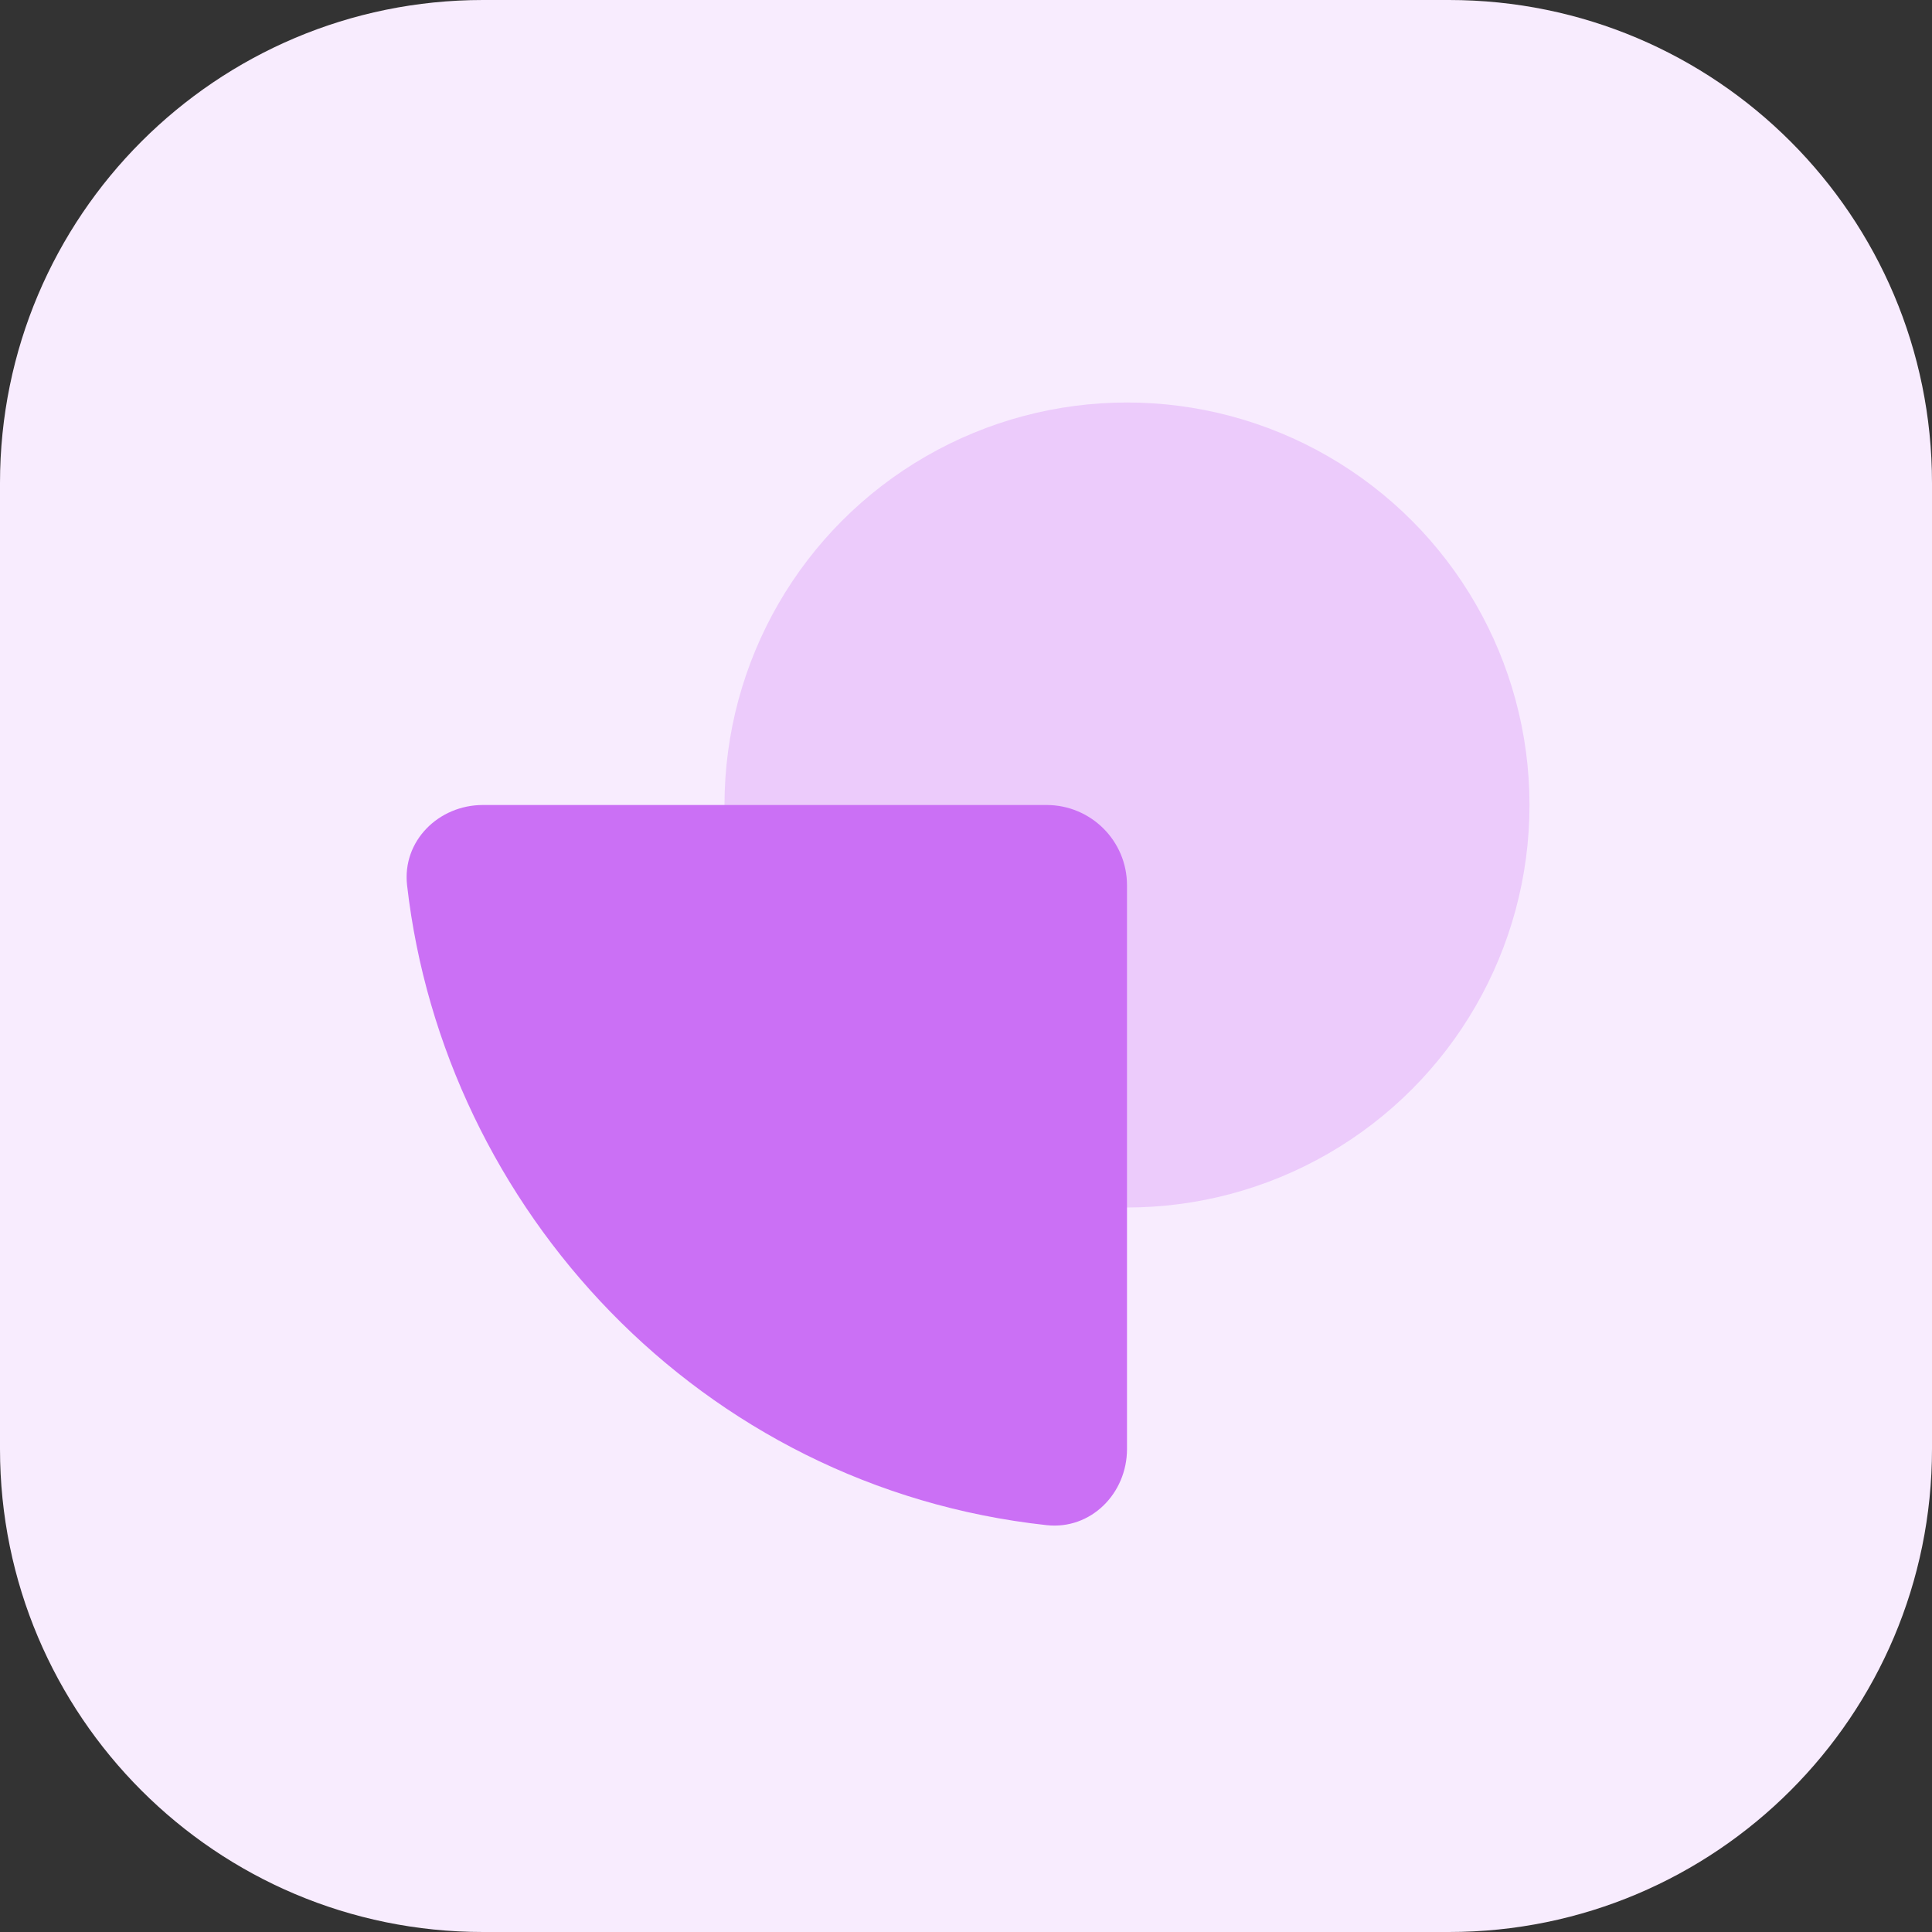
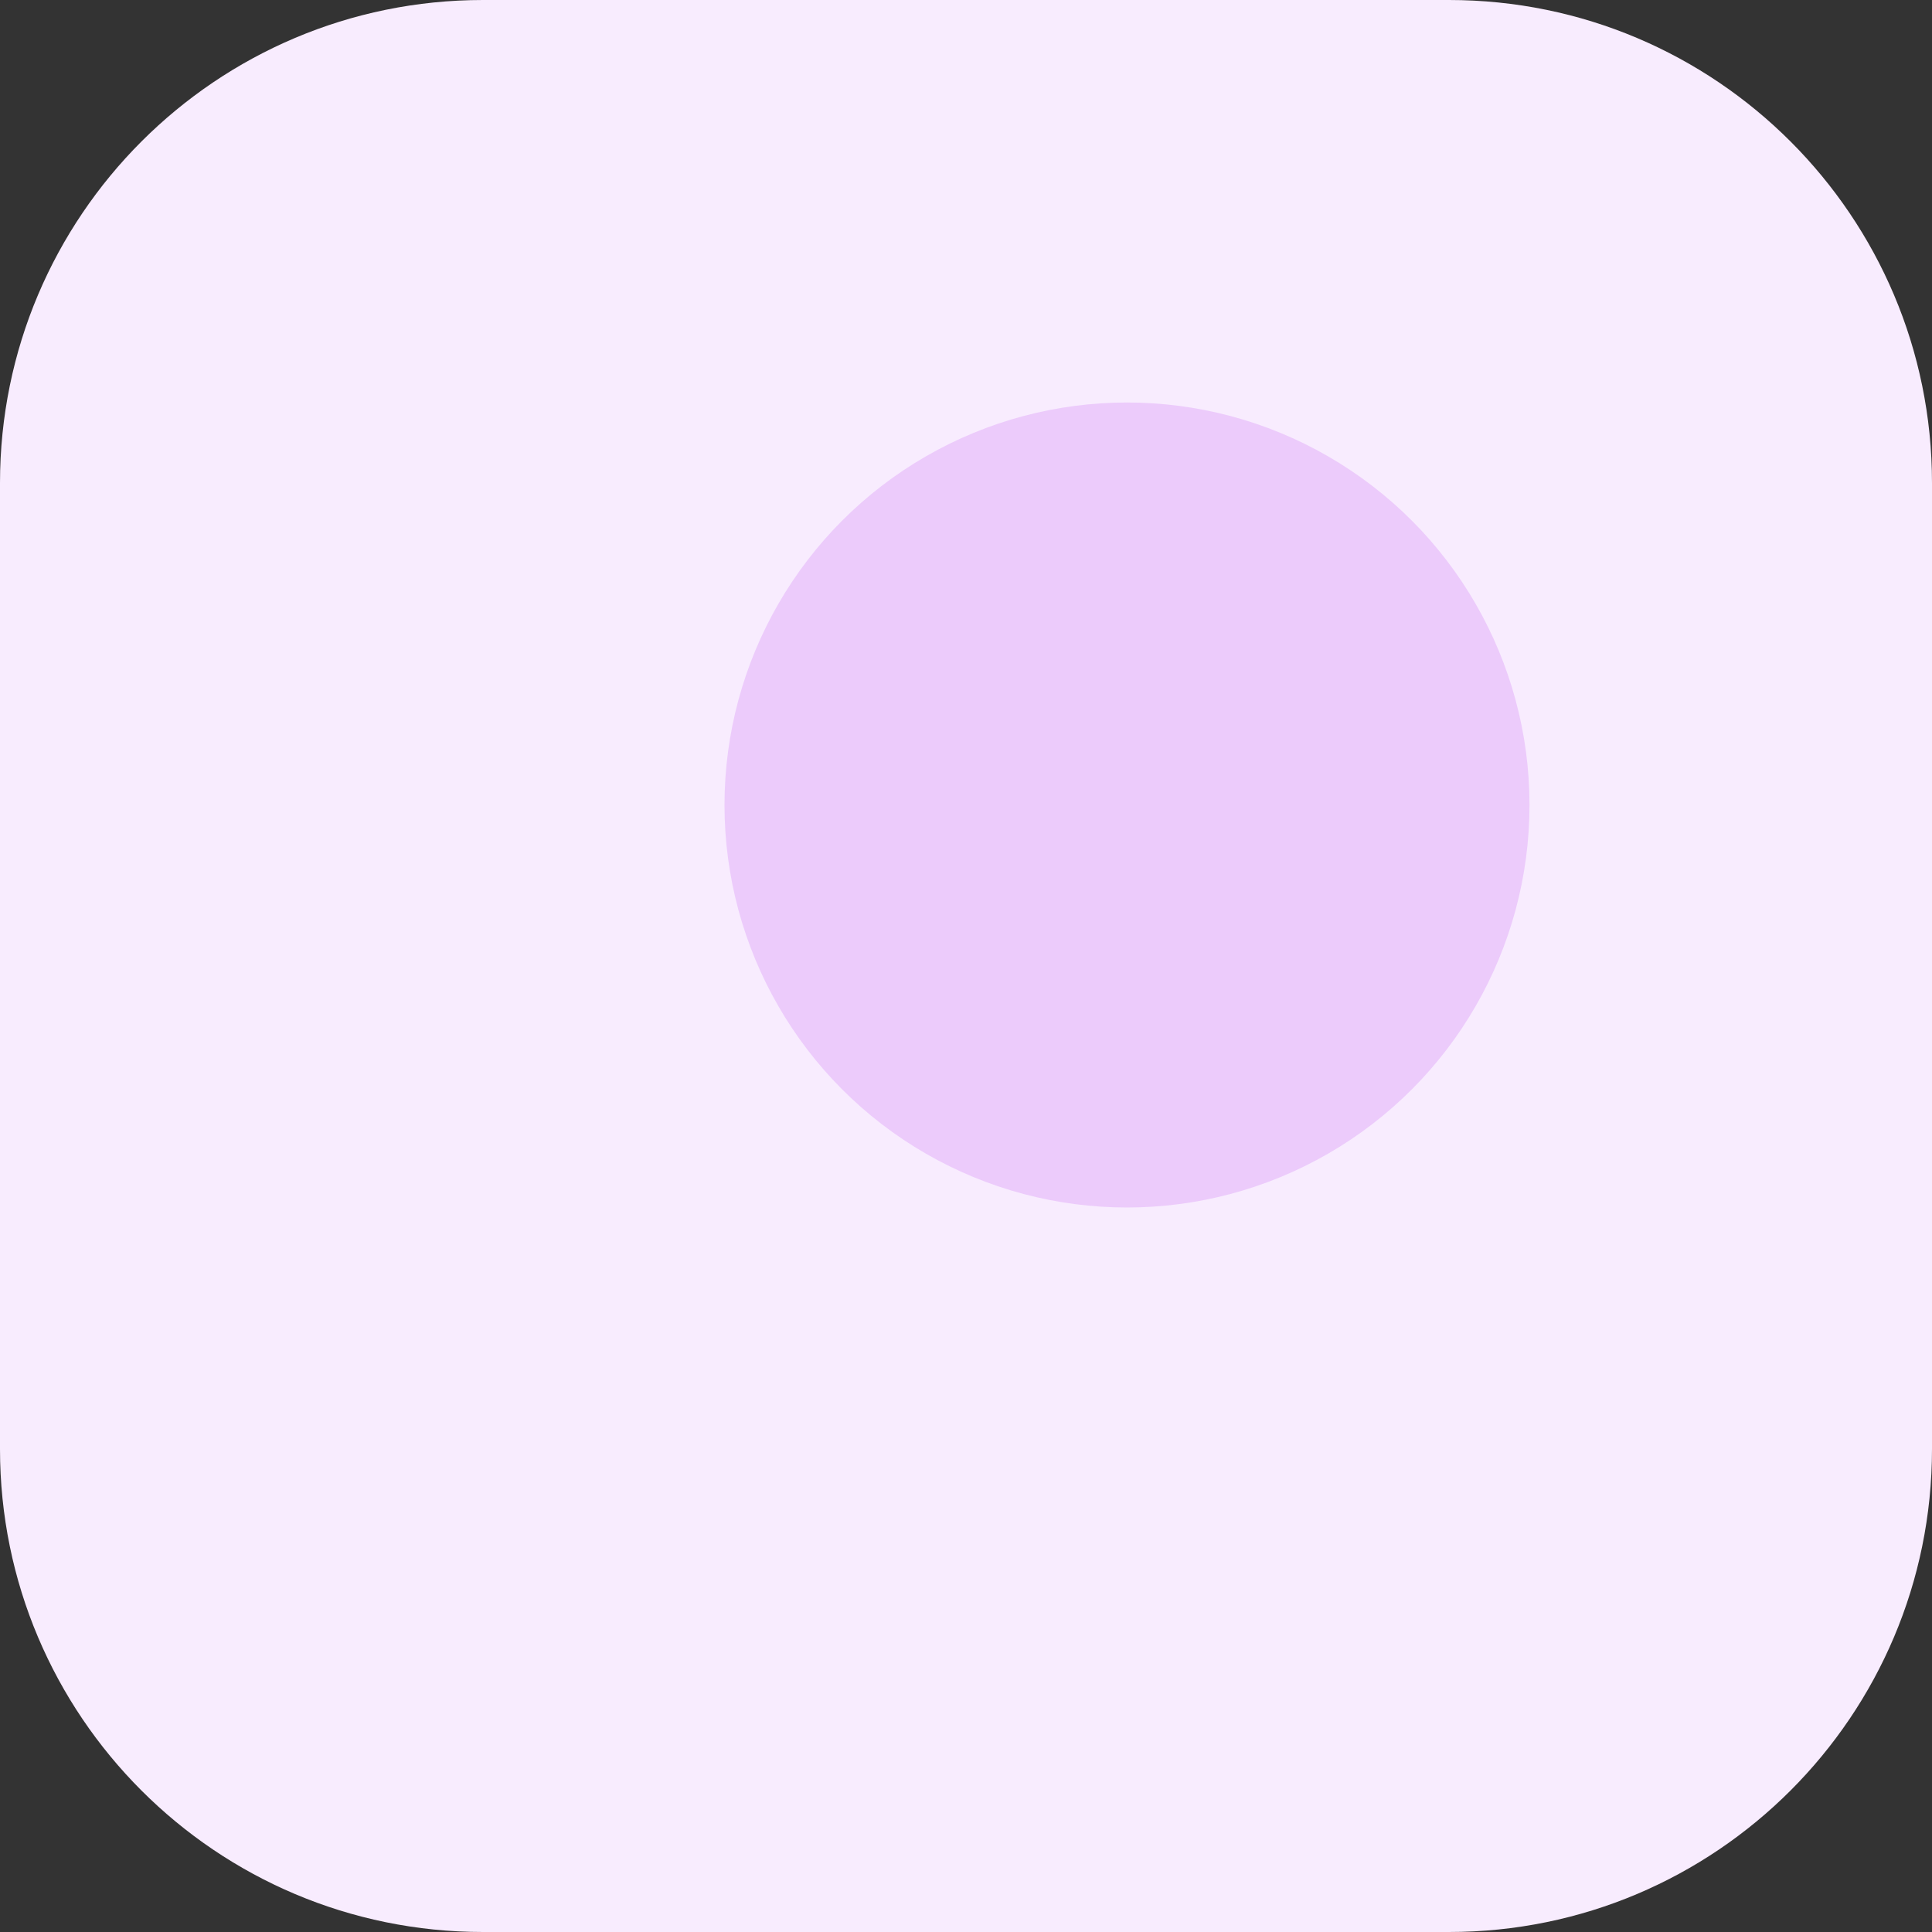
<svg xmlns="http://www.w3.org/2000/svg" width="48" height="48" viewBox="0 0 48 48" fill="none">
  <rect x="0" y="0" width="48" height="48" fill="#333333" stroke="none" />
  <path d="M0 12C0 5.373 5.373 0 12 0H36C42.627 0 48 5.373 48 12V36C48 42.627 42.627 48 36 48H12C5.373 48 0 42.627 0 36V12Z" fill="#F8ECFE" />
  <circle cx="28" cy="20" r="10" fill="#ECCBFB" />
-   <path d="M28 21.995V36.001C28 37.106 27.101 38.012 26.003 37.892C17.389 36.954 11.03 30.013 10.114 21.996C9.988 20.899 10.893 20 11.997 20H26C27.105 20 28 20.891 28 21.995Z" fill="#CB70F5" />
</svg>